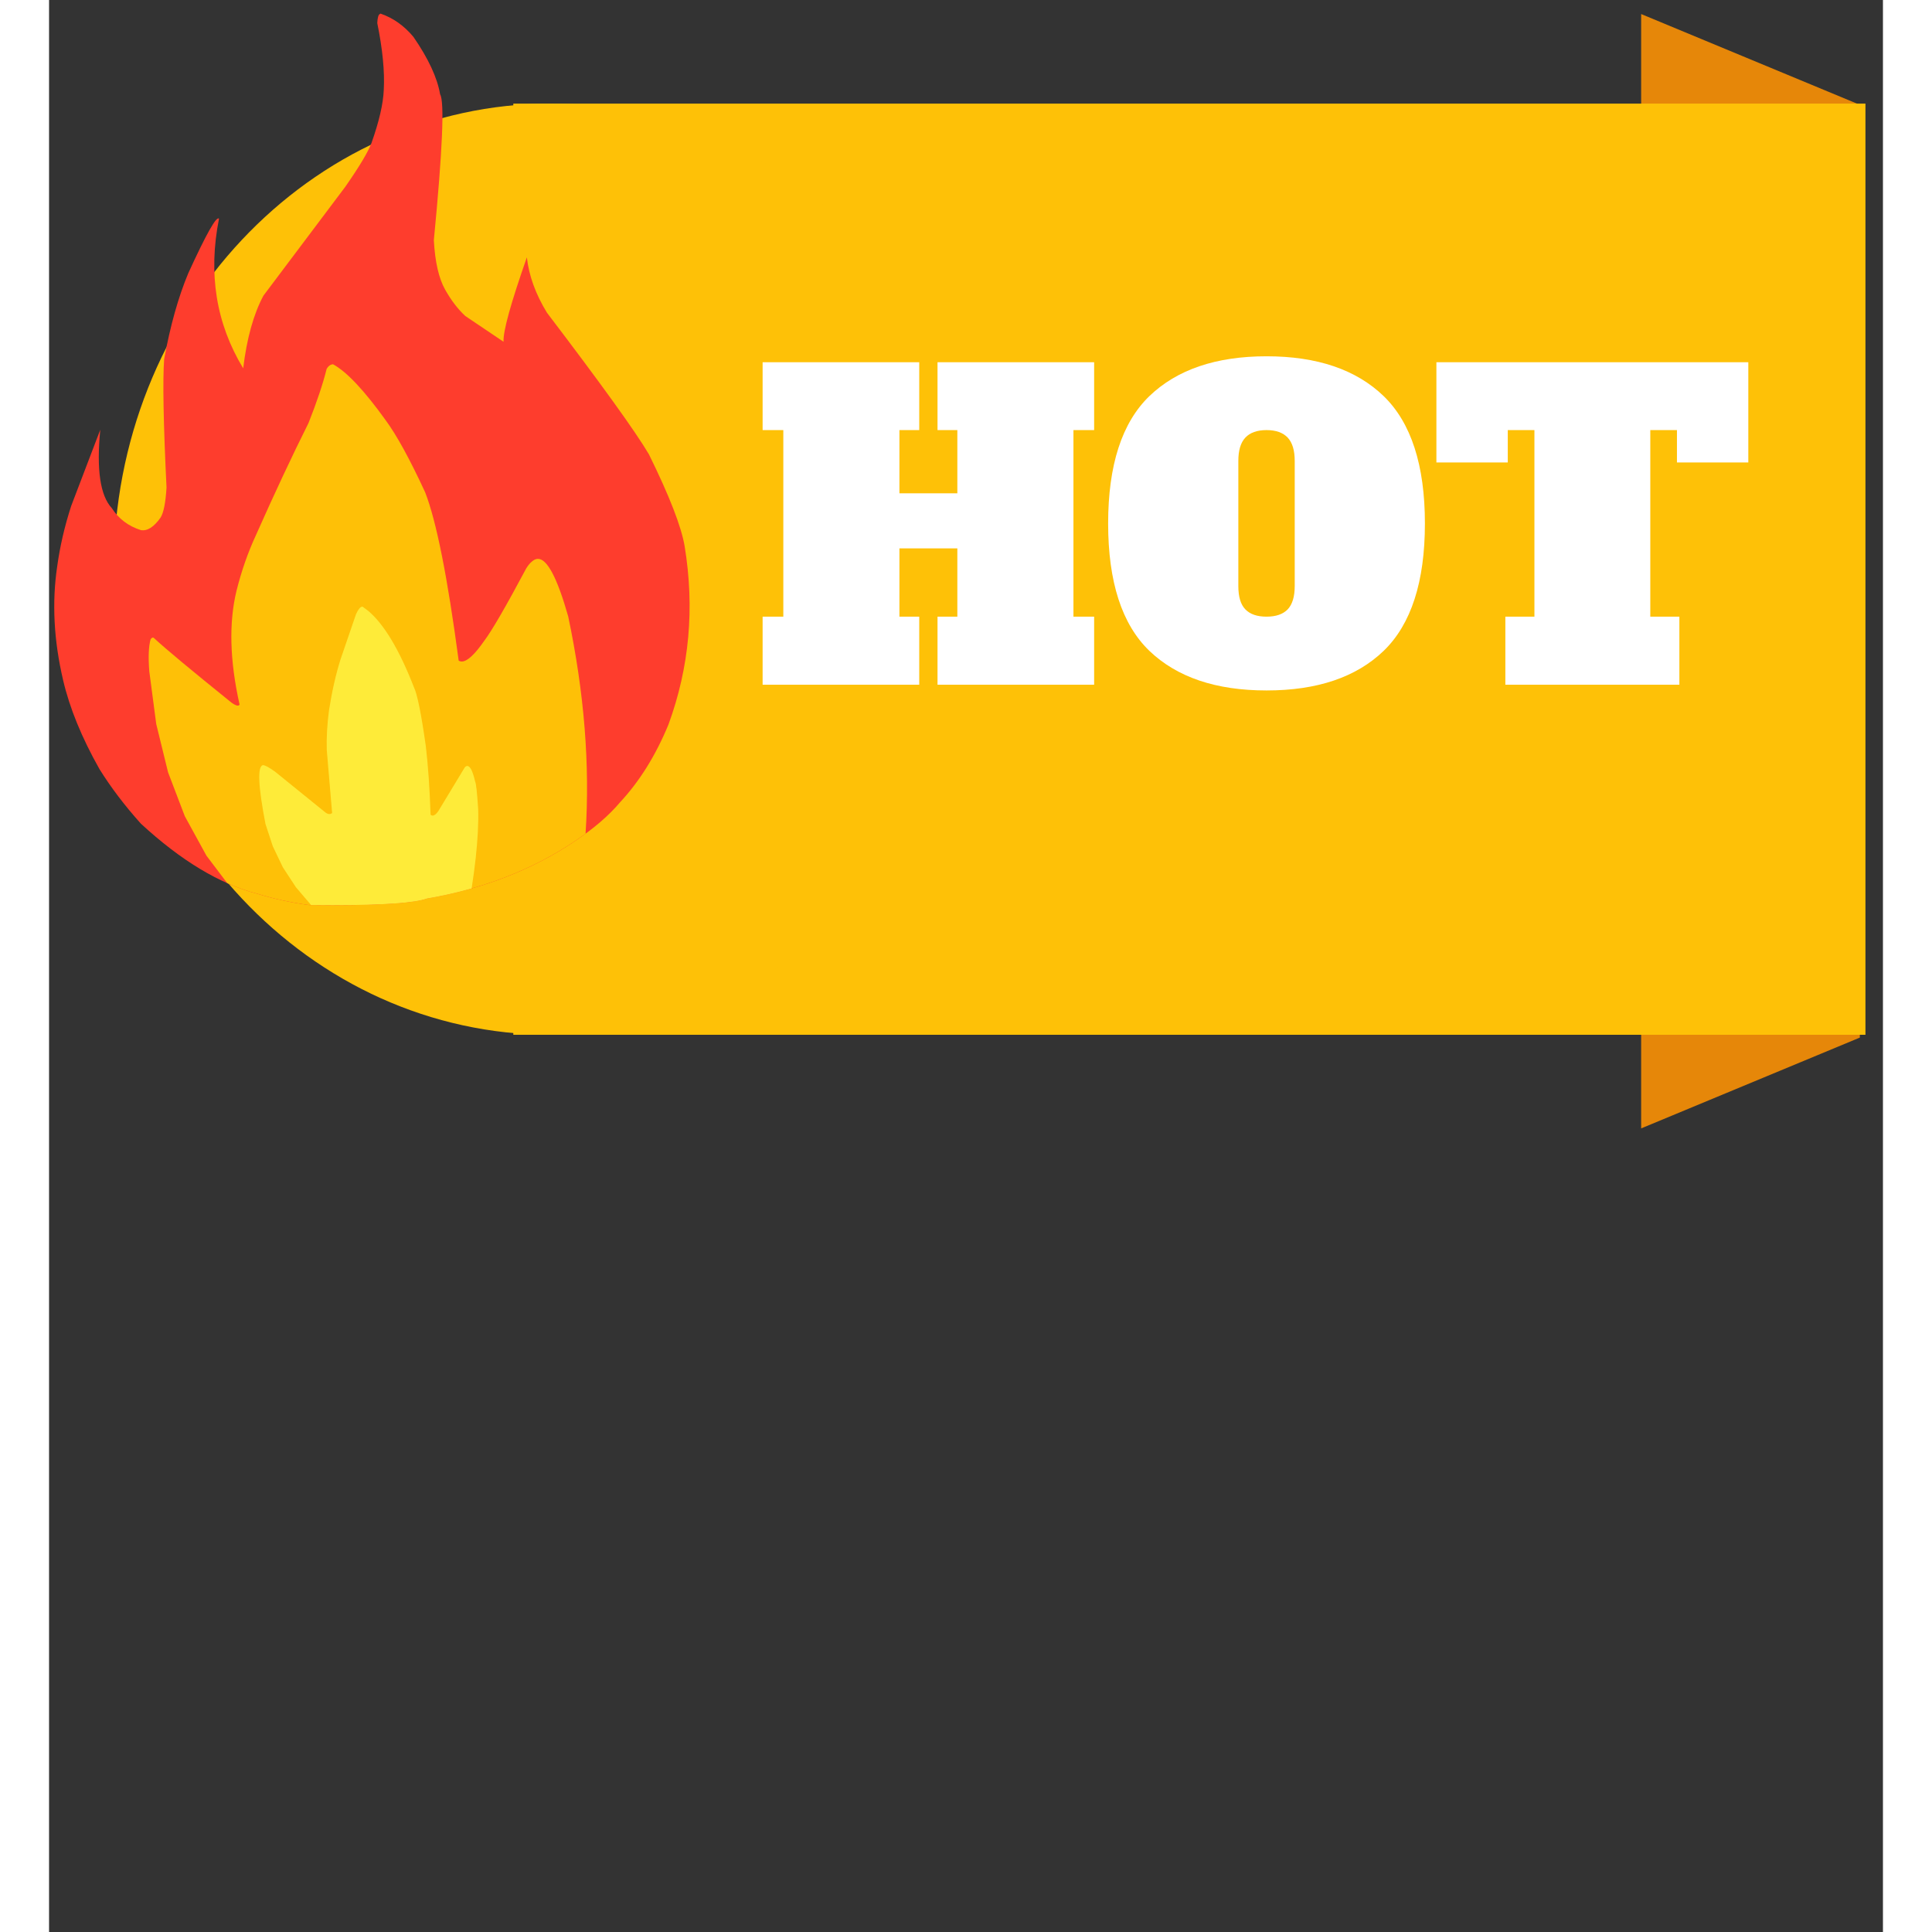
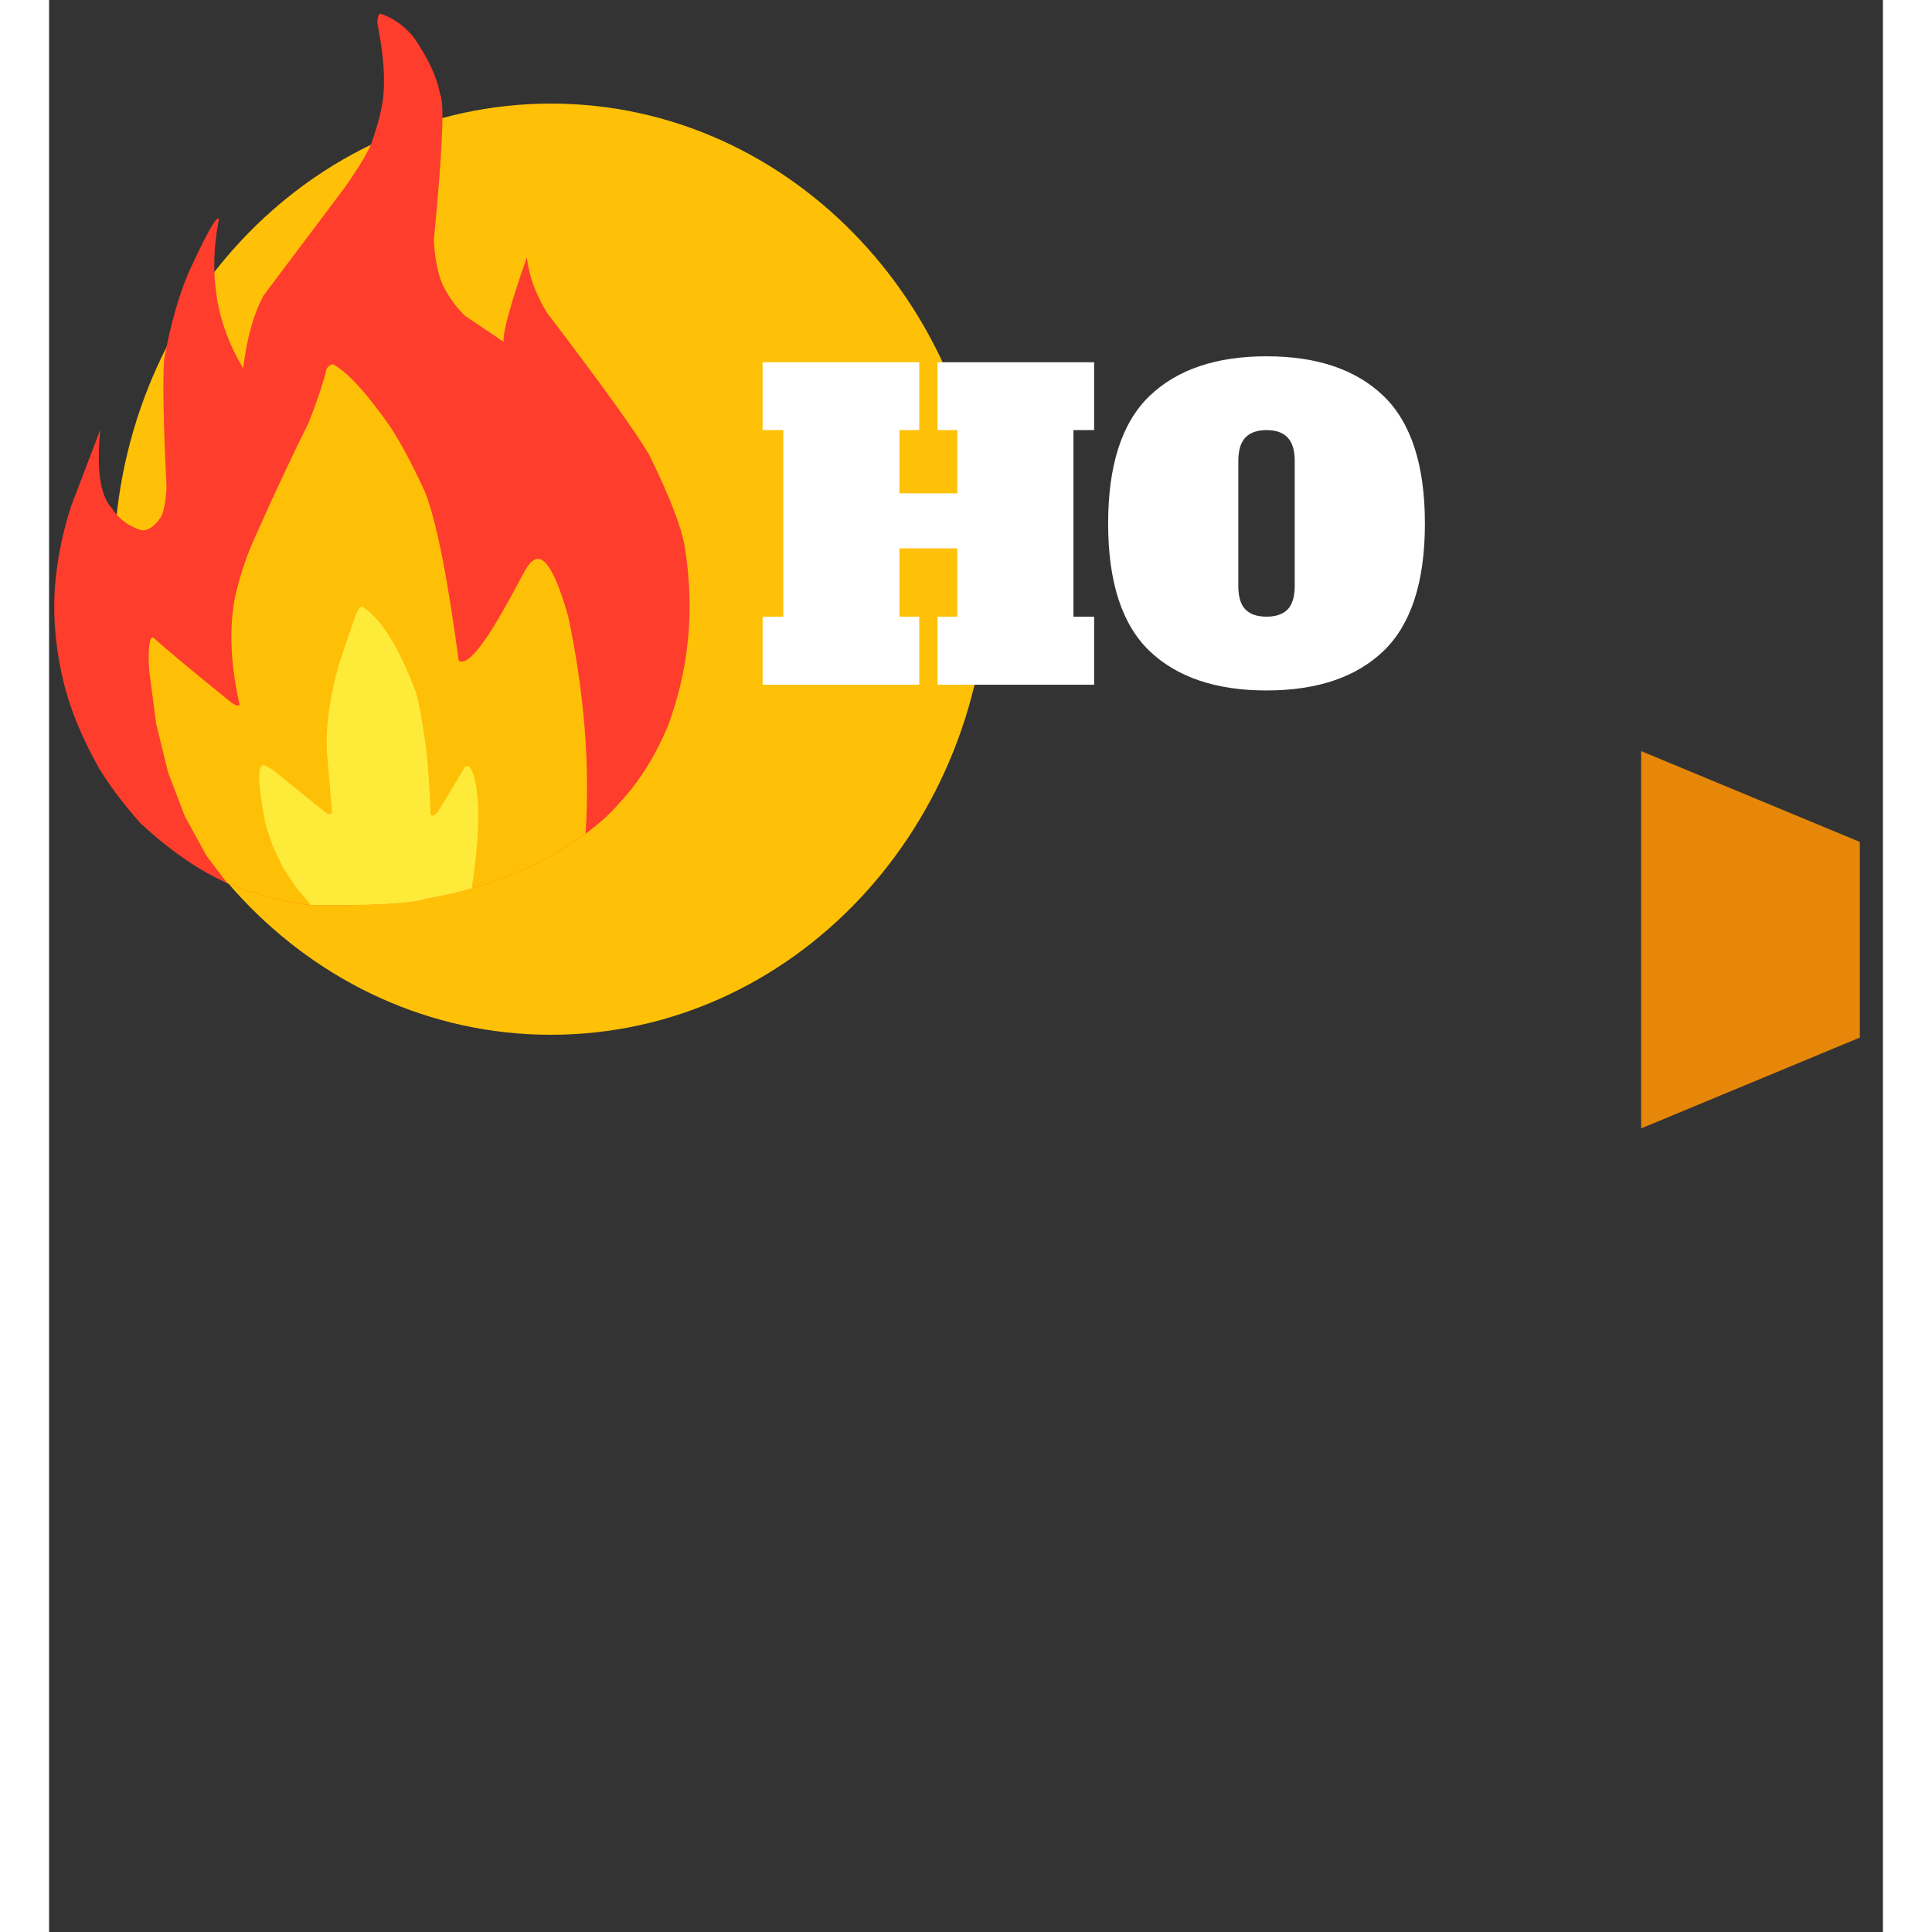
<svg xmlns="http://www.w3.org/2000/svg" width="173" zoomAndPan="magnify" viewBox="0 0 130.08 137.04" height="173" preserveAspectRatio="xMidYMid meet" version="1.2">
  <rect x="0" y="0" width="130.08" height="137.04" fill="#333333" stroke="none" />
  <defs>
    <clipPath id="a7774277e0">
      <path d="M 112.93 0.996 L 128.441 0.996 L 128.441 27.754 L 112.93 27.754 Z M 112.93 0.996 " />
    </clipPath>
    <clipPath id="f10d7cce16">
      <path d="M 112.93 53.277 L 128.441 53.277 L 128.441 80.039 L 112.93 80.039 Z M 112.93 53.277 " />
    </clipPath>
    <clipPath id="dcacffc2e2">
-       <path d="M 32.93 7.348 L 128.84 7.348 L 128.84 73.398 L 32.93 73.398 Z M 32.93 7.348 " />
-     </clipPath>
+       </clipPath>
    <clipPath id="767047c64a">
      <path d="M 4.586 7.348 L 66.609 7.348 L 66.609 73.492 L 4.586 73.492 Z M 4.586 7.348 " />
    </clipPath>
    <clipPath id="e1d5a02973">
      <path d="M 35.598 7.348 C 18.469 7.348 4.586 22.137 4.586 40.375 C 4.586 58.613 18.469 73.398 35.598 73.398 C 52.723 73.398 66.609 58.613 66.609 40.375 C 66.609 22.137 52.723 7.348 35.598 7.348 Z M 35.598 7.348 " />
    </clipPath>
    <clipPath id="f471b83b4a">
      <path d="M 0 0.969 L 46 0.969 L 46 64.27 L 0 64.27 Z M 0 0.969 " />
    </clipPath>
    <clipPath id="026f845378">
      <path d="M 7 25 L 39 25 L 39 64.27 L 7 64.27 Z M 7 25 " />
    </clipPath>
    <clipPath id="d53cea6717">
      <path d="M 14 43 L 31 43 L 31 64.27 L 14 64.27 Z M 14 43 " />
    </clipPath>
  </defs>
  <g id="60fe1bff7d">
    <g clip-rule="nonzero" clip-path="url(#a7774277e0)">
-       <path style=" stroke:none;fill-rule:nonzero;fill:#e68709;fill-opacity:1;" d="M 128.441 14.375 L 128.441 7.434 L 112.93 0.996 L 112.93 27.754 L 128.441 21.312 L 128.441 14.375 " />
-     </g>
+       </g>
    <g clip-rule="nonzero" clip-path="url(#f10d7cce16)">
      <path style=" stroke:none;fill-rule:nonzero;fill:#e68709;fill-opacity:1;" d="M 128.441 66.656 L 128.441 59.719 L 112.93 53.277 L 112.93 80.039 L 128.441 73.598 L 128.441 66.656 " />
    </g>
    <g clip-rule="nonzero" clip-path="url(#dcacffc2e2)">
      <path style=" stroke:none;fill-rule:nonzero;fill:#fec107;fill-opacity:1;" d="M 32.93 7.348 L 133.293 7.348 L 133.293 73.398 L 32.93 73.398 Z M 32.93 7.348 " />
    </g>
    <g clip-rule="nonzero" clip-path="url(#767047c64a)">
      <g clip-rule="nonzero" clip-path="url(#e1d5a02973)">
        <path style=" stroke:none;fill-rule:nonzero;fill:#fec107;fill-opacity:1;" d="M 4.586 7.348 L 66.609 7.348 L 66.609 73.492 L 4.586 73.492 Z M 4.586 7.348 " />
      </g>
    </g>
    <g clip-rule="nonzero" clip-path="url(#f471b83b4a)">
      <path style=" stroke:none;fill-rule:nonzero;fill:#fe3d2d;fill-opacity:1;" d="M 23.512 0.965 L 23.461 0.996 C 23.359 1.043 23.297 1.258 23.281 1.641 C 23.66 3.496 23.812 5.074 23.742 6.371 C 23.703 7.352 23.414 8.609 22.871 10.141 C 22.629 10.781 22.008 11.82 21.008 13.254 L 15.207 20.969 C 14.504 22.281 14.027 24 13.77 26.125 C 11.848 22.953 11.277 19.414 12.055 15.512 C 11.875 15.305 11.152 16.59 9.879 19.371 C 9.168 21.066 8.598 23.102 8.164 25.473 C 8.055 26.953 8.109 29.992 8.332 34.582 C 8.266 35.66 8.125 36.371 7.91 36.711 C 7.438 37.383 6.973 37.68 6.512 37.602 C 5.625 37.32 4.934 36.801 4.445 36.035 C 3.629 35.156 3.355 33.305 3.633 30.48 L 1.57 35.887 C 1.102 37.328 0.773 38.754 0.578 40.168 C 0.195 42.734 0.336 45.426 0.996 48.242 C 1.453 50.207 2.312 52.312 3.574 54.551 C 4.387 55.855 5.367 57.148 6.512 58.422 C 9.355 61.047 12.113 62.707 14.781 63.398 C 15.938 63.754 17.156 64.02 18.43 64.195 C 23.02 64.25 25.809 64.094 26.793 63.734 C 30.758 63.059 34.25 61.707 37.266 59.684 C 38.621 58.785 39.699 57.859 40.5 56.91 C 41.891 55.414 43.035 53.574 43.934 51.395 C 45.422 47.336 45.801 43.117 45.082 38.738 C 44.844 37.34 44 35.172 42.551 32.23 C 41.605 30.625 39.195 27.277 35.316 22.18 C 34.508 20.855 34.035 19.547 33.891 18.254 C 32.75 21.512 32.195 23.508 32.238 24.242 L 29.523 22.414 C 29.004 21.934 28.527 21.312 28.098 20.551 C 27.648 19.758 27.379 18.59 27.293 17.043 C 27.91 10.652 28.059 7.203 27.738 6.691 C 27.539 5.516 26.906 4.152 25.84 2.609 C 25.18 1.82 24.406 1.273 23.512 0.965 " />
    </g>
    <g clip-rule="nonzero" clip-path="url(#026f845378)">
      <path style=" stroke:none;fill-rule:nonzero;fill:#fec107;fill-opacity:0.996;" d="M 20.145 25.84 L 20.09 25.844 C 19.938 25.867 19.805 25.973 19.691 26.16 C 19.422 27.242 18.992 28.523 18.402 30.008 C 17.242 32.328 15.996 34.984 14.668 37.973 C 14.094 39.215 13.641 40.523 13.297 41.902 C 12.746 44.168 12.816 46.859 13.512 49.969 C 13.488 50.023 13.449 50.051 13.387 50.051 C 13.289 50.051 13.141 49.98 12.941 49.84 C 10.117 47.562 8.289 46.043 7.457 45.273 C 7.43 45.242 7.402 45.223 7.367 45.223 C 7.32 45.223 7.266 45.262 7.203 45.344 C 7.062 45.848 7.031 46.602 7.109 47.613 L 7.602 51.355 L 8.441 54.781 L 9.629 57.895 L 11.164 60.695 L 12.641 62.645 L 12.645 62.645 C 13.363 62.965 14.074 63.215 14.781 63.398 C 15.938 63.754 17.156 64.02 18.43 64.195 C 19.027 64.203 19.598 64.203 20.133 64.203 C 23.715 64.203 25.938 64.047 26.793 63.734 C 30.758 63.059 34.25 61.707 37.266 59.684 C 37.539 59.5 37.801 59.32 38.051 59.137 L 38.055 59.137 C 38.375 54.277 37.965 49.141 36.824 43.727 C 36.051 41 35.336 39.641 34.68 39.641 C 34.605 39.641 34.535 39.656 34.465 39.688 C 34.242 39.797 34.039 40.004 33.855 40.301 C 32.406 43.016 31.41 44.738 30.863 45.461 C 30.188 46.434 29.656 46.922 29.273 46.922 C 29.195 46.922 29.121 46.902 29.055 46.859 C 28.266 40.941 27.473 36.961 26.676 34.918 C 25.59 32.57 24.656 30.863 23.871 29.801 C 22.355 27.691 21.117 26.371 20.145 25.84 Z M 20.145 25.84 " />
    </g>
    <g clip-rule="nonzero" clip-path="url(#d53cea6717)">
      <path style=" stroke:none;fill-rule:nonzero;fill:#feeb3a;fill-opacity:0.996;" d="M 22.234 43.027 L 22.184 43.035 C 22.055 43.066 21.918 43.246 21.77 43.574 L 20.672 46.777 C 20.336 47.852 20.066 49.047 19.859 50.367 C 19.723 51.395 19.672 52.34 19.699 53.207 L 20.078 57.672 C 20.016 57.719 19.949 57.742 19.879 57.742 C 19.797 57.742 19.707 57.707 19.613 57.637 L 16.043 54.746 C 15.609 54.43 15.316 54.273 15.172 54.273 C 15.168 54.273 15.168 54.273 15.164 54.273 C 14.77 54.367 14.832 55.762 15.352 58.453 L 15.871 60.031 L 16.586 61.523 L 17.504 62.926 L 18.586 64.195 L 18.59 64.195 C 19.129 64.203 19.645 64.203 20.133 64.203 C 23.715 64.203 25.938 64.047 26.793 63.734 C 27.891 63.547 28.945 63.309 29.969 63.02 L 29.973 63.02 C 30.207 61.52 30.355 60.188 30.414 59.027 C 30.445 58.441 30.453 57.898 30.438 57.398 C 30.363 56.227 30.293 55.574 30.223 55.441 C 30.055 54.703 29.871 54.332 29.668 54.332 C 29.609 54.332 29.551 54.363 29.492 54.422 L 27.605 57.543 C 27.457 57.75 27.324 57.852 27.207 57.852 C 27.156 57.852 27.105 57.832 27.062 57.789 C 27 55.938 26.887 54.312 26.723 52.914 C 26.398 50.617 26.117 49.223 25.871 48.723 C 25.359 47.406 24.832 46.301 24.297 45.402 C 24.031 44.957 23.758 44.559 23.484 44.215 C 23.211 43.871 22.934 43.582 22.656 43.344 Z M 22.234 43.027 " />
    </g>
    <g style="fill:#ffffff;fill-opacity:1;">
      <g transform="translate(50.02, 48.569)">
        <path style="stroke:none" d="M 24.109 -18.062 L 22.641 -18.062 L 22.641 -4.828 L 24.109 -4.828 L 24.109 0 L 13 0 L 13 -4.828 L 14.406 -4.828 L 14.406 -9.672 L 10.297 -9.672 L 10.297 -4.828 L 11.703 -4.828 L 11.703 0 L 0.594 0 L 0.594 -4.828 L 2.062 -4.828 L 2.062 -18.062 L 0.594 -18.062 L 0.594 -22.875 L 11.703 -22.875 L 11.703 -18.062 L 10.297 -18.062 L 10.297 -13.578 L 14.406 -13.578 L 14.406 -18.062 L 13 -18.062 L 13 -22.875 L 24.109 -22.875 Z M 24.109 -18.062 " />
      </g>
    </g>
    <g style="fill:#ffffff;fill-opacity:1;">
      <g transform="translate(74.716, 48.569)">
        <path style="stroke:none" d="M 11.641 0.406 C 8.055 0.406 5.285 -0.531 3.328 -2.406 C 1.379 -4.289 0.406 -7.301 0.406 -11.438 C 0.406 -15.57 1.379 -18.582 3.328 -20.469 C 5.285 -22.352 8.055 -23.297 11.641 -23.297 C 15.234 -23.297 18.004 -22.352 19.953 -20.469 C 21.898 -18.582 22.875 -15.57 22.875 -11.438 C 22.875 -7.301 21.898 -4.289 19.953 -2.406 C 18.004 -0.531 15.234 0.406 11.641 0.406 Z M 11.641 -4.828 C 12.305 -4.828 12.805 -5 13.141 -5.344 C 13.473 -5.695 13.641 -6.25 13.641 -7 L 13.641 -15.875 C 13.641 -16.625 13.473 -17.176 13.141 -17.531 C 12.805 -17.883 12.305 -18.062 11.641 -18.062 C 10.973 -18.062 10.473 -17.883 10.141 -17.531 C 9.805 -17.176 9.641 -16.625 9.641 -15.875 L 9.641 -7 C 9.641 -6.238 9.805 -5.688 10.141 -5.344 C 10.473 -5 10.973 -4.828 11.641 -4.828 Z M 11.641 -4.828 " />
      </g>
    </g>
    <g style="fill:#ffffff;fill-opacity:1;">
      <g transform="translate(98, 48.569)">
-         <path style="stroke:none" d="M 22.531 -15.766 L 17.469 -15.766 L 17.469 -18.062 L 15.578 -18.062 L 15.578 -4.828 L 17.641 -4.828 L 17.641 0 L 5.297 0 L 5.297 -4.828 L 7.359 -4.828 L 7.359 -18.062 L 5.469 -18.062 L 5.469 -15.766 L 0.406 -15.766 L 0.406 -22.875 L 22.531 -22.875 Z M 22.531 -15.766 " />
-       </g>
+         </g>
    </g>
  </g>
</svg>